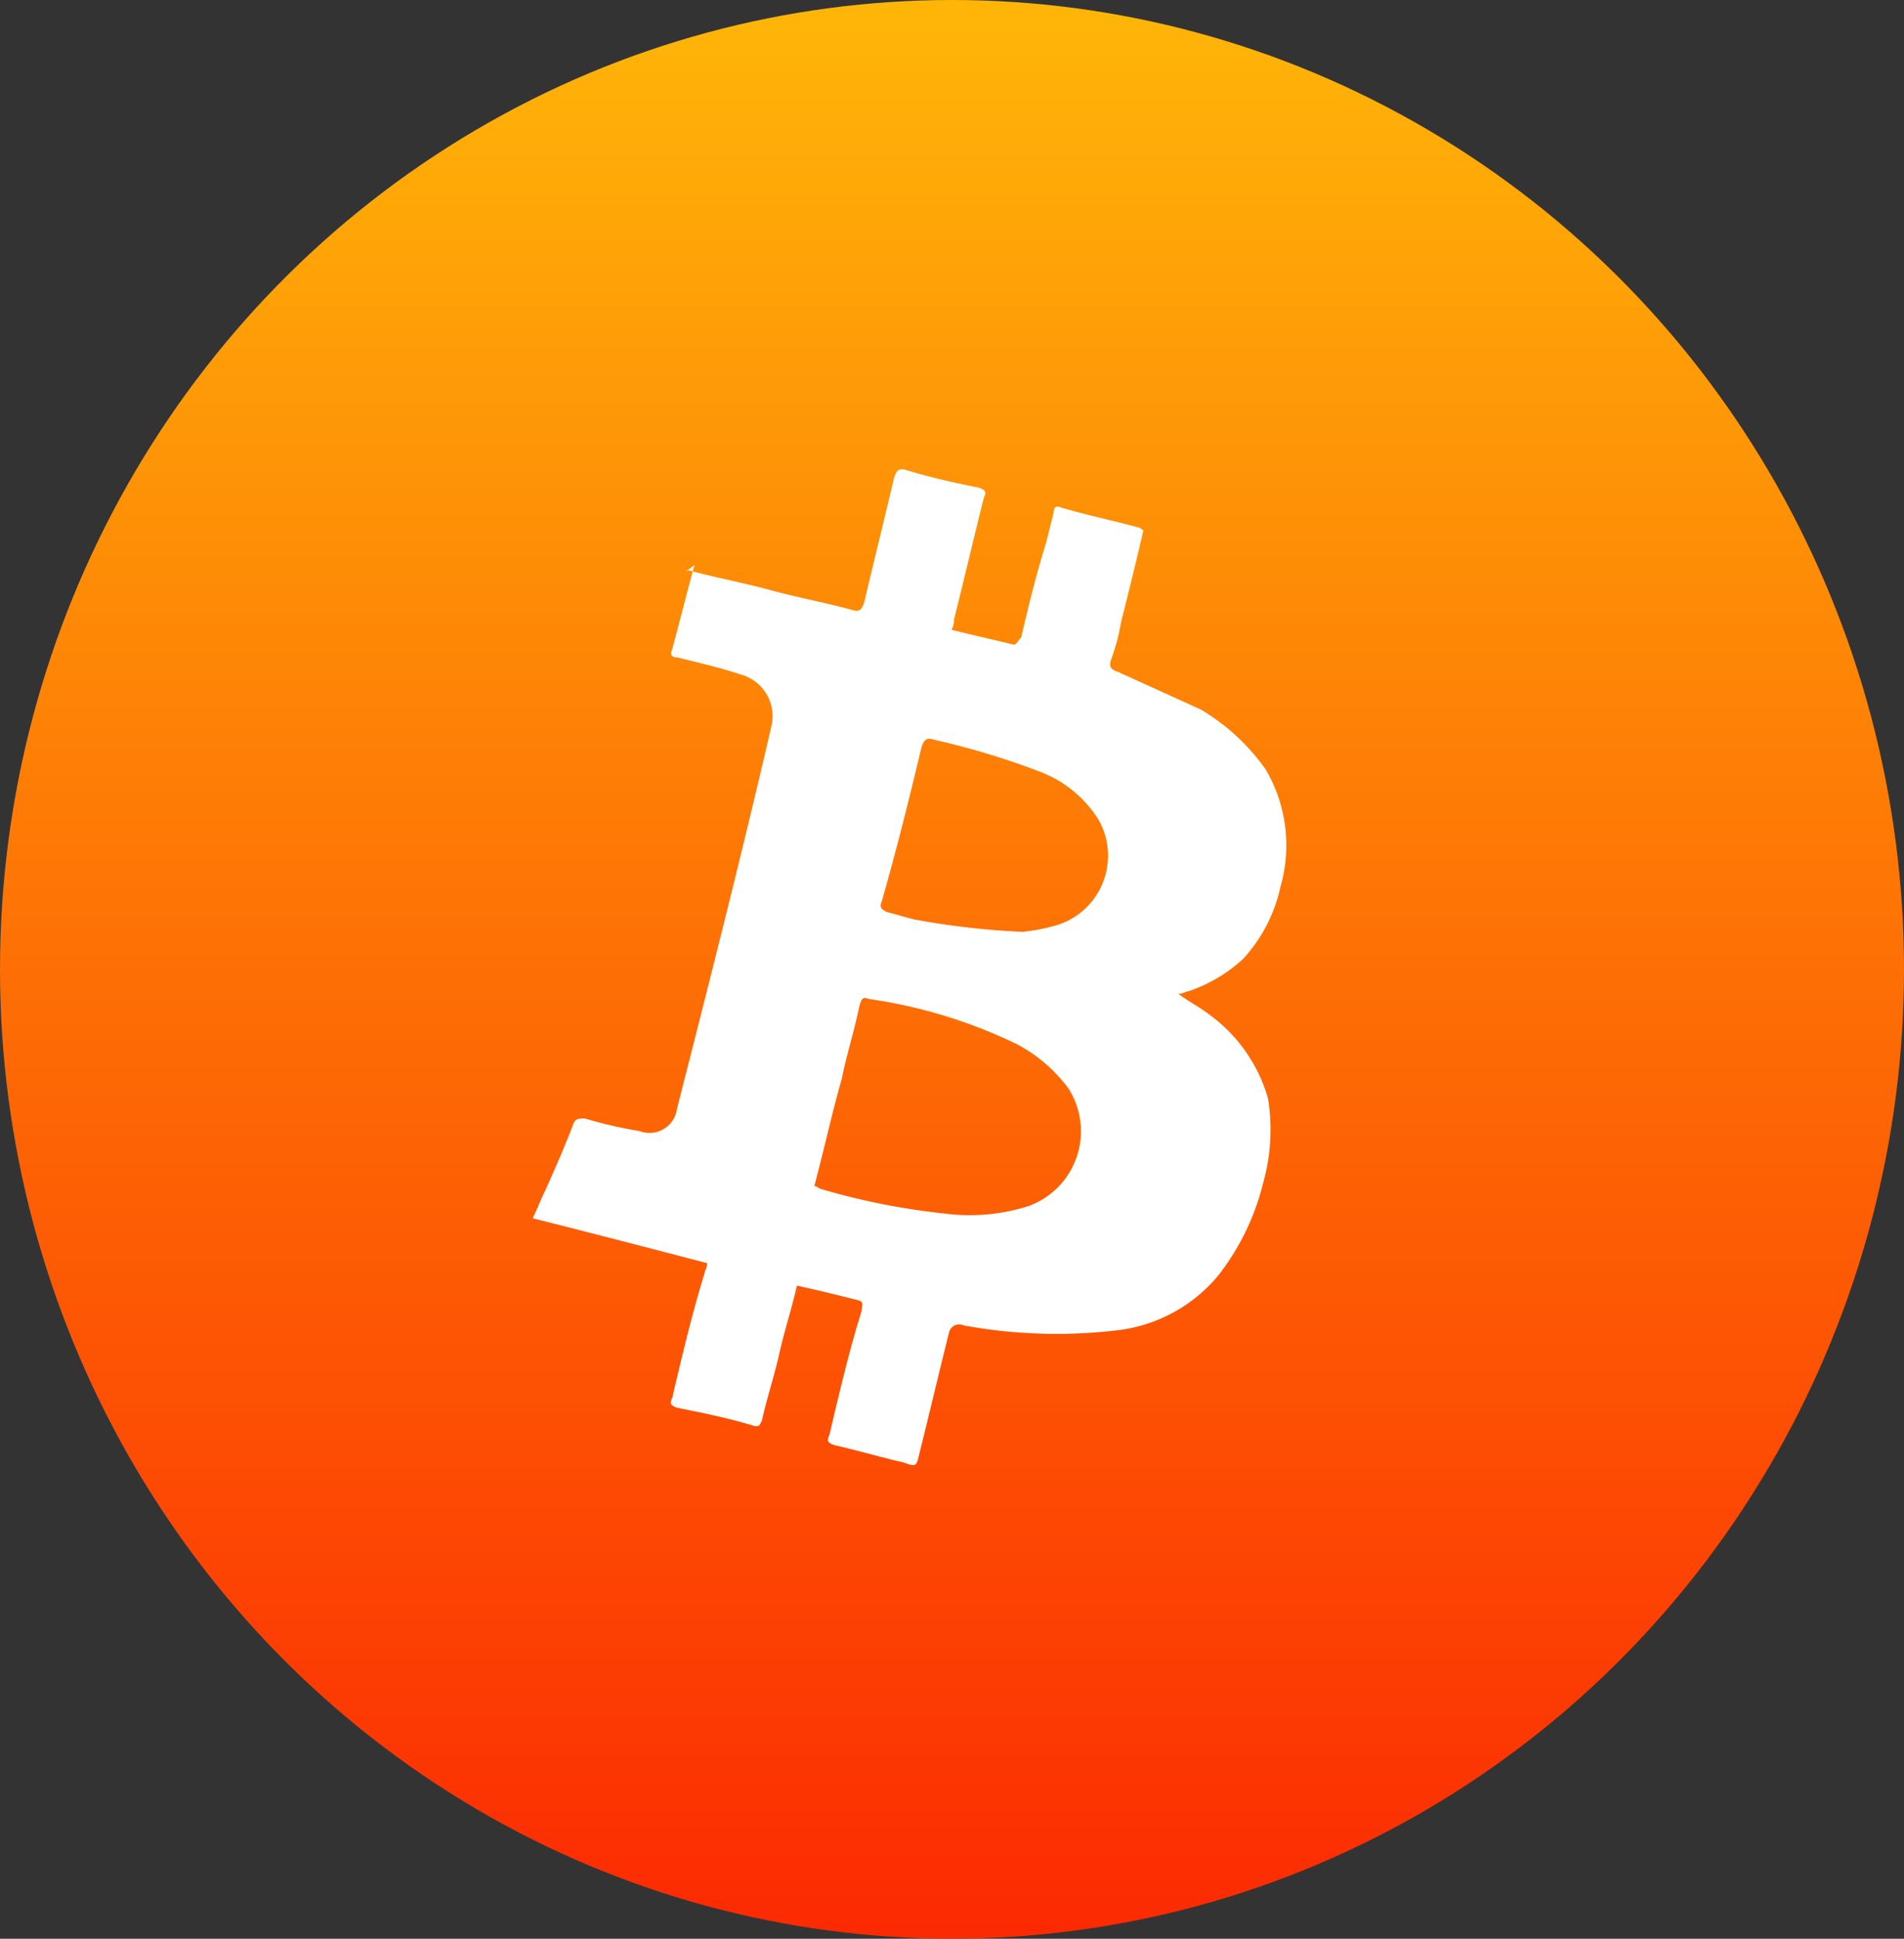
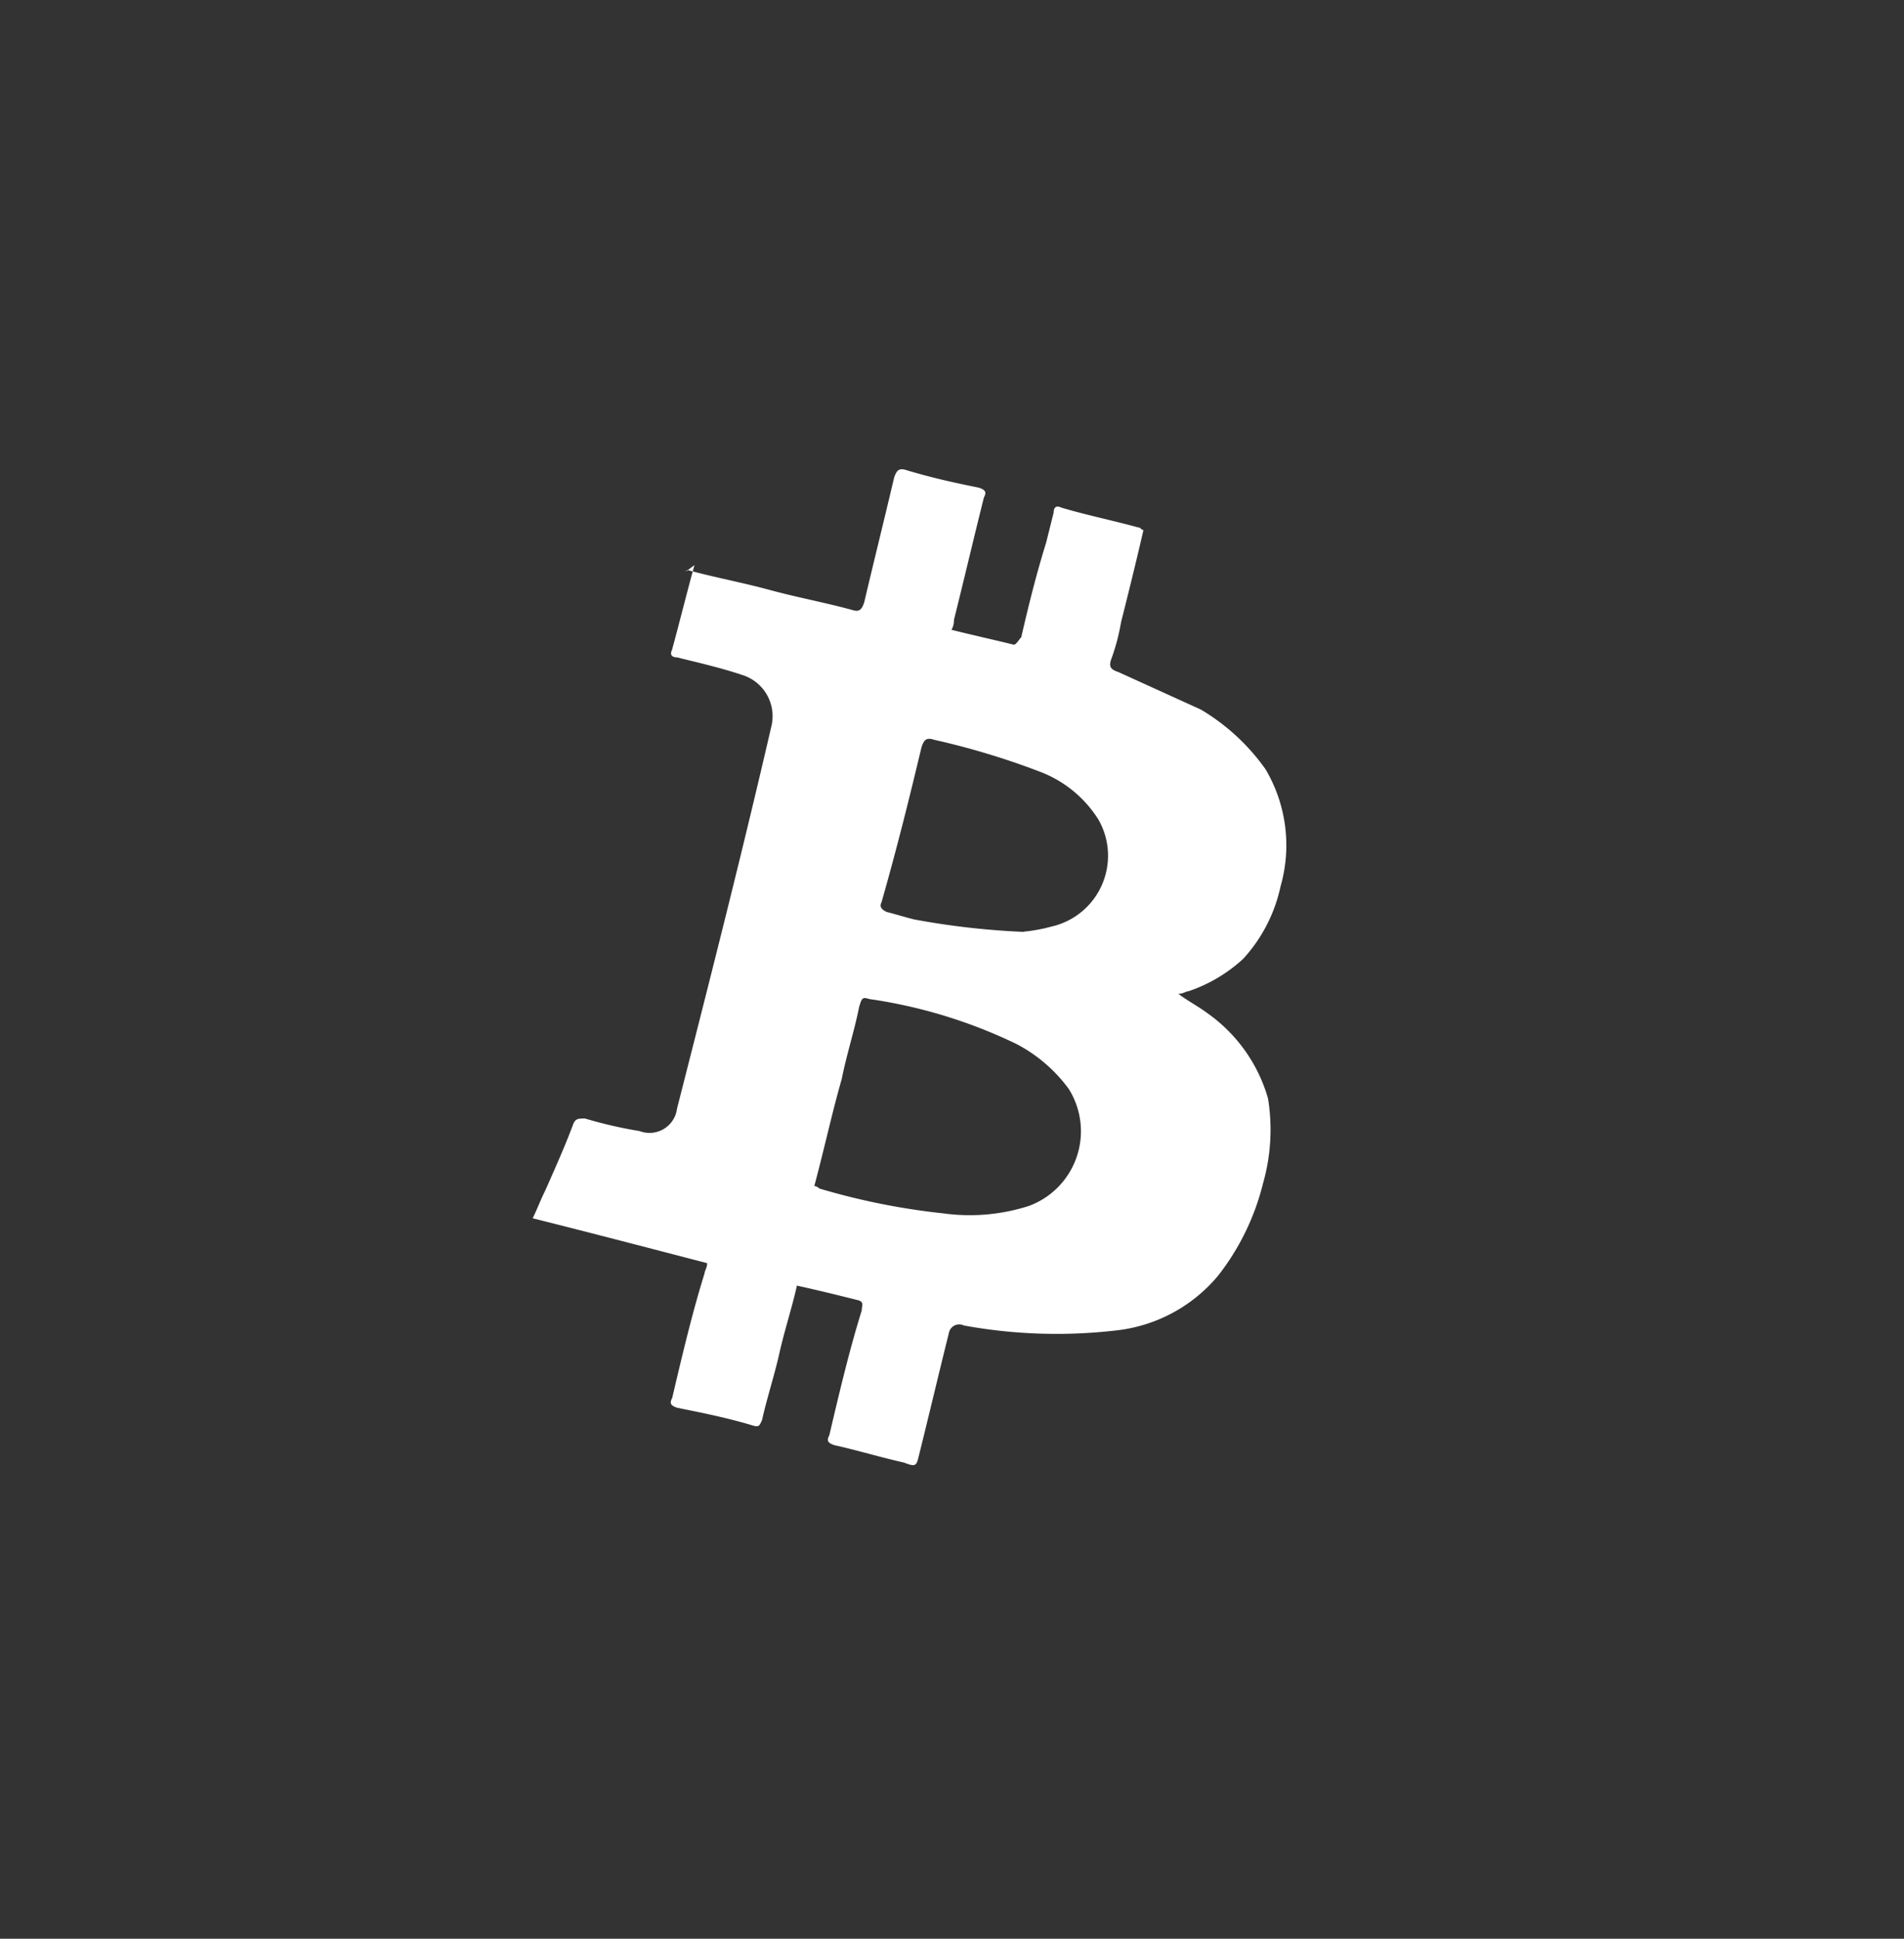
<svg xmlns="http://www.w3.org/2000/svg" id="_1c1fbd00a33dfea13a46290d7c1b0ca6" data-name="1c1fbd00a33dfea13a46290d7c1b0ca6" width="64" height="65.143" viewBox="0 0 64 65.143">
  <rect x="0" y="0" width="64" height="65.143" fill="#333333" stroke="none" />
  <defs>
    <linearGradient id="linear-gradient" x1="0.5" x2="0.5" y2="1" gradientUnits="objectBoundingBox">
      <stop offset="0" stop-color="#ffb508" />
      <stop offset="1" stop-color="#fc2a02" />
    </linearGradient>
  </defs>
-   <ellipse id="Ellipse_22-2" data-name="Ellipse 22-2" cx="32" cy="32.571" rx="32" ry="32.571" fill="url(#linear-gradient)" />
  <path id="Path_148" data-name="Path 148" d="M22.1,15.646c.922.251,1.843.419,2.765.67s1.843.419,2.765.67c.251.084.335,0,.419-.251.335-1.424.67-2.765,1.005-4.19.084-.251.168-.335.419-.251.838.251,1.592.419,2.43.587.251.084.251.168.168.335-.335,1.341-.67,2.765-1.005,4.106a.633.633,0,0,1-.084.335c.67.168,1.424.335,2.095.5.084,0,.168-.168.251-.251.251-1.089.5-2.095.838-3.184l.251-1.005c0-.168.084-.251.251-.168.838.251,1.676.419,2.6.67.084,0,.084.084.168.084-.251,1.089-.5,2.095-.754,3.1a6.98,6.98,0,0,1-.335,1.257c-.084.251,0,.335.251.419l2.765,1.257a7.108,7.108,0,0,1,2.179,2.011,5.019,5.019,0,0,1,.5,3.938,5.207,5.207,0,0,1-1.257,2.43,5.122,5.122,0,0,1-1.843,1.089c-.084,0-.168.084-.335.084.335.251.67.419,1.005.67a5.283,5.283,0,0,1,2.011,2.849,6.569,6.569,0,0,1-.168,2.849,8.231,8.231,0,0,1-1.508,3.1A5.2,5.2,0,0,1,36.507,41.2a17.348,17.348,0,0,1-5.111-.168.351.351,0,0,0-.5.251c-.335,1.341-.67,2.765-1.005,4.106-.084.335-.084.419-.5.251-.754-.168-1.592-.419-2.346-.587-.251-.084-.251-.168-.168-.335.335-1.424.67-2.849,1.089-4.19,0-.168.084-.251-.084-.335-.67-.168-1.341-.335-2.095-.5-.168.754-.419,1.508-.587,2.262s-.419,1.508-.587,2.262c-.084.168-.084.251-.335.168-.838-.251-1.676-.419-2.514-.587-.251-.084-.251-.168-.168-.335.335-1.424.67-2.849,1.089-4.19,0-.084.084-.168.084-.335-1.927-.5-3.854-1.005-5.865-1.508.168-.335.251-.587.419-.922.335-.754.67-1.508.922-2.179.084-.251.168-.251.419-.251A14.593,14.593,0,0,0,20.5,34.5a.931.931,0,0,0,1.257-.754c1.089-4.273,2.179-8.547,3.184-12.9a1.452,1.452,0,0,0-1.005-1.676c-.754-.251-1.508-.419-2.179-.587-.168,0-.251-.084-.168-.251.251-.922.5-1.927.754-2.849-.335.251-.335.251-.251.168Zm4.273,20.7a.293.293,0,0,1,.168.084,23.191,23.191,0,0,0,4.19.838,6.5,6.5,0,0,0,2.849-.251,2.674,2.674,0,0,0,1.341-3.938,5.117,5.117,0,0,0-1.76-1.508,16.908,16.908,0,0,0-4.944-1.508c-.251-.084-.251,0-.335.251-.168.838-.419,1.592-.587,2.43-.335,1.173-.587,2.346-.922,3.6ZM33.407,27.8a5.471,5.471,0,0,0,.922-.168,2.442,2.442,0,0,0,1.592-3.6,3.983,3.983,0,0,0-1.927-1.592,25.609,25.609,0,0,0-3.6-1.089c-.251-.084-.335,0-.419.251-.419,1.76-.838,3.435-1.341,5.2-.084.168,0,.251.168.335.335.084.587.168.922.251a26.109,26.109,0,0,0,3.687.419Z" transform="translate(1 3.505)" fill="#fff" />
</svg>